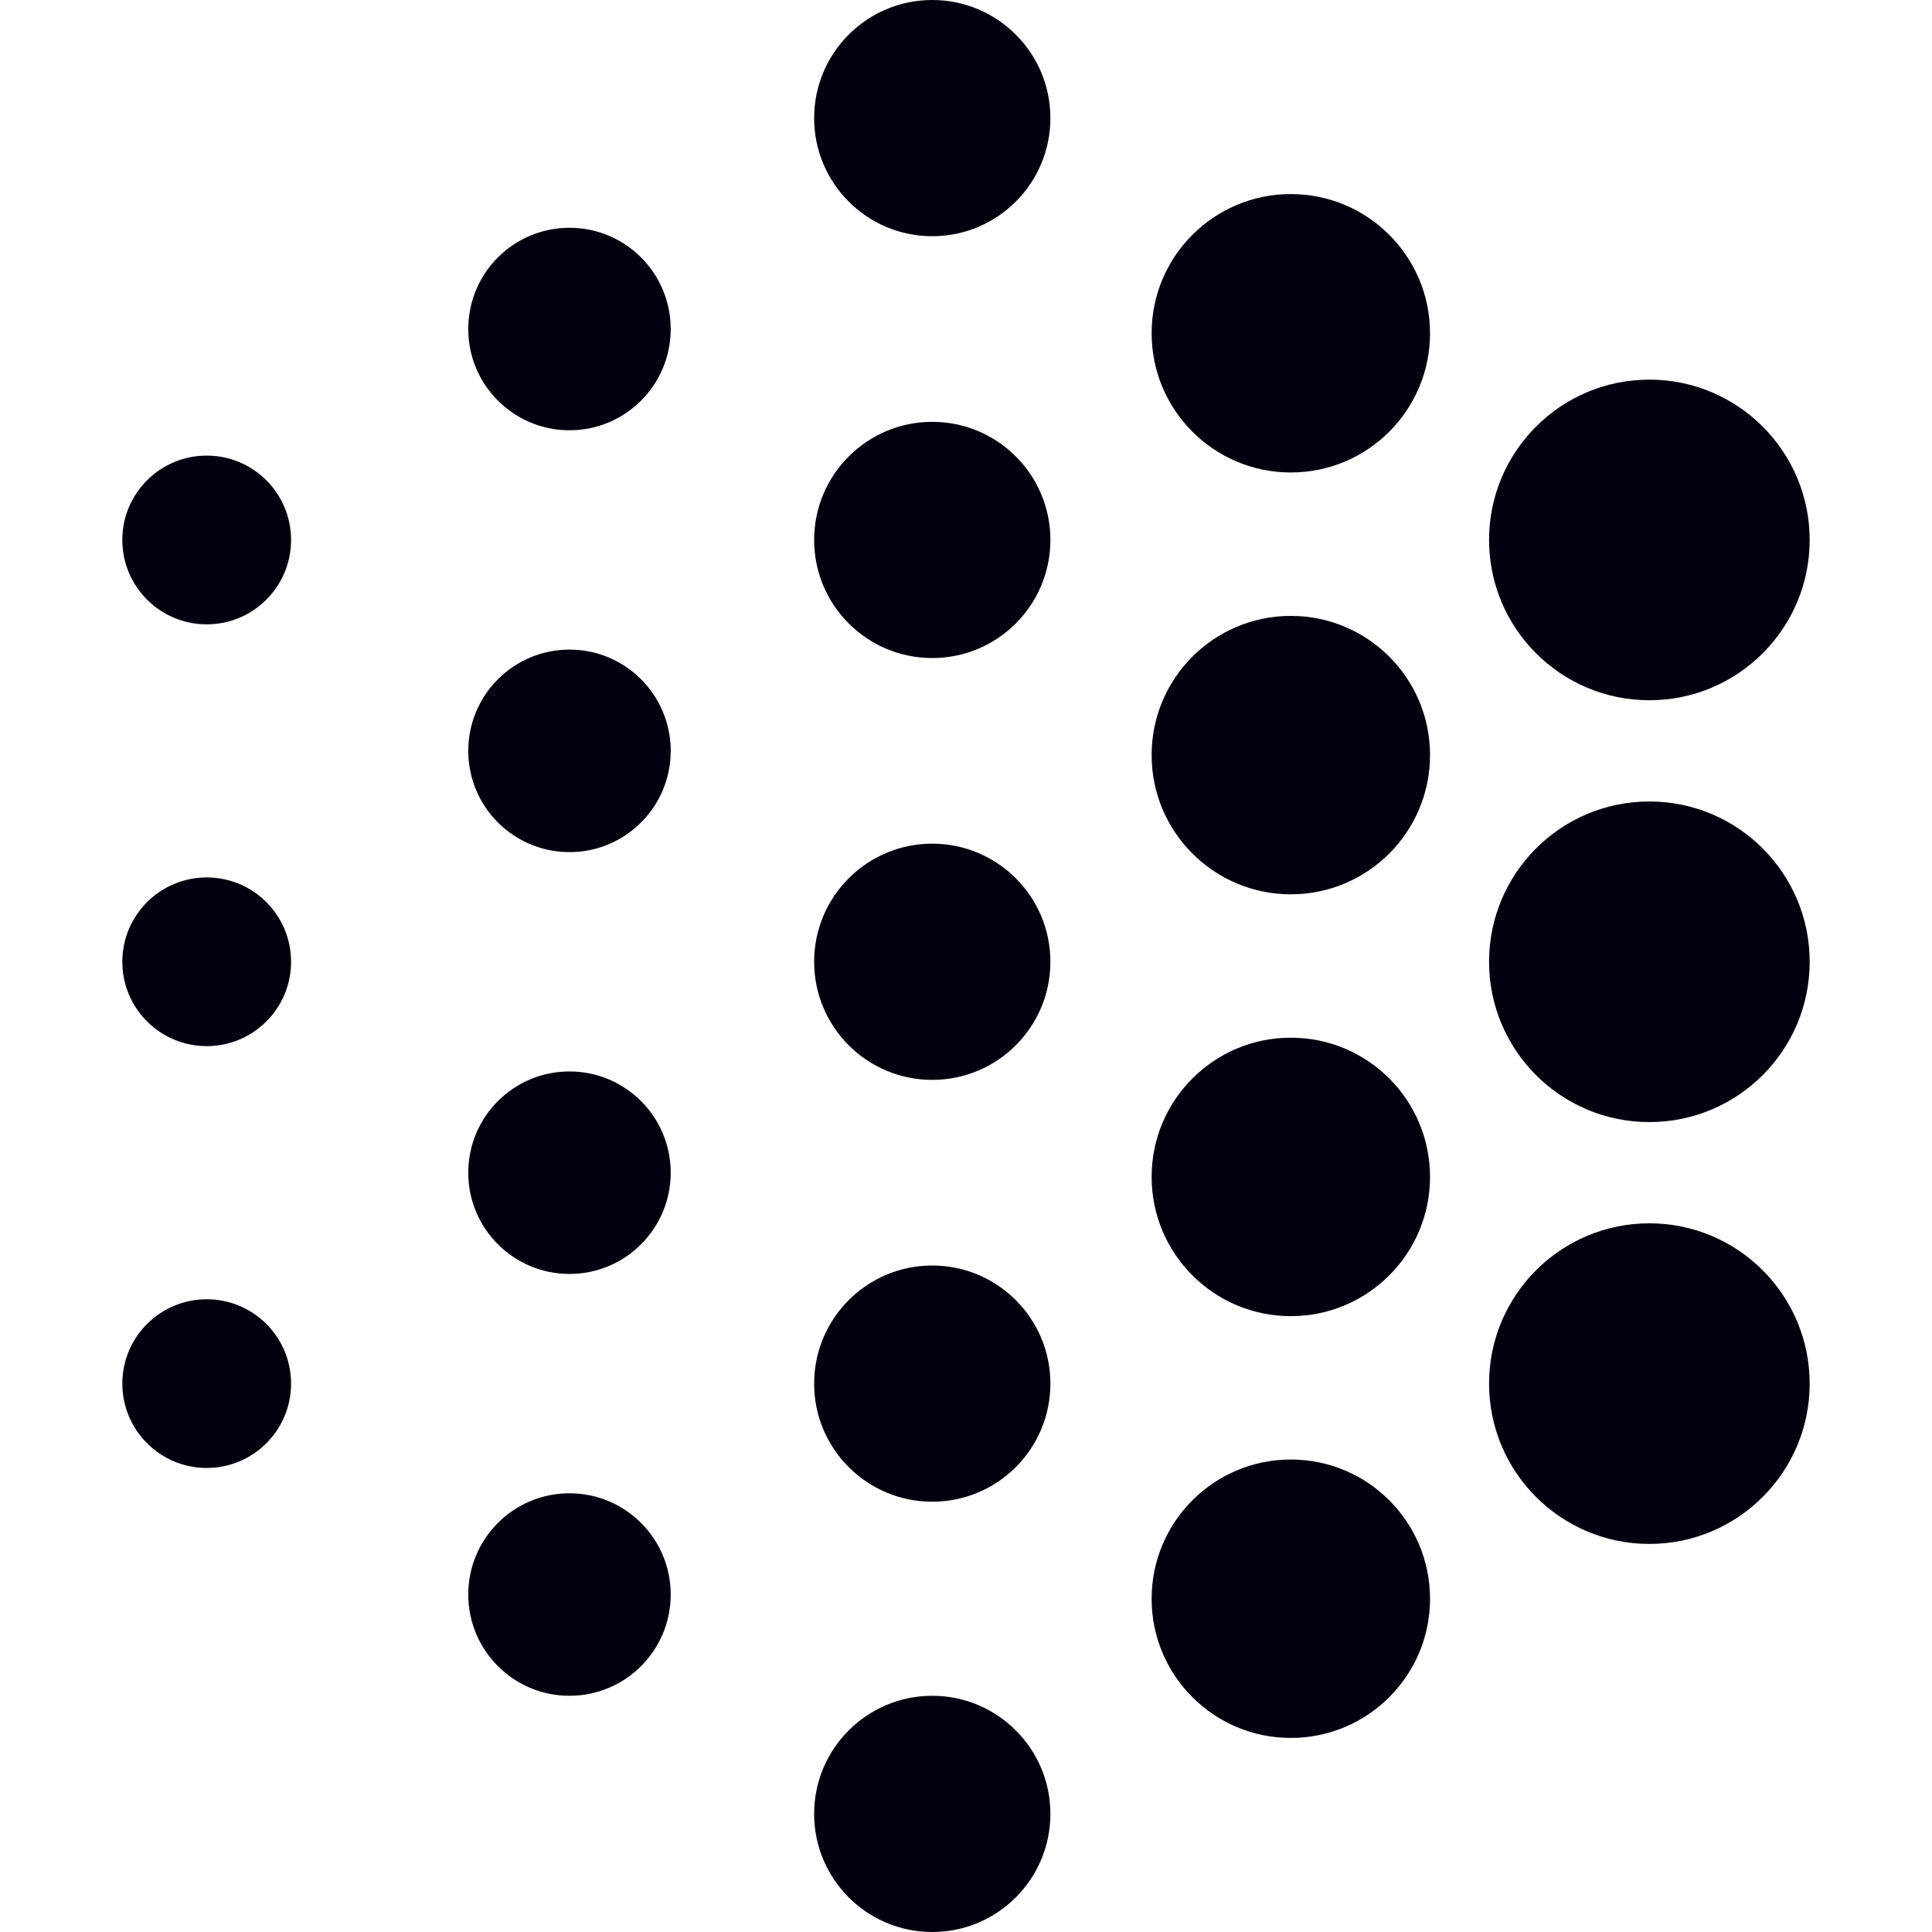
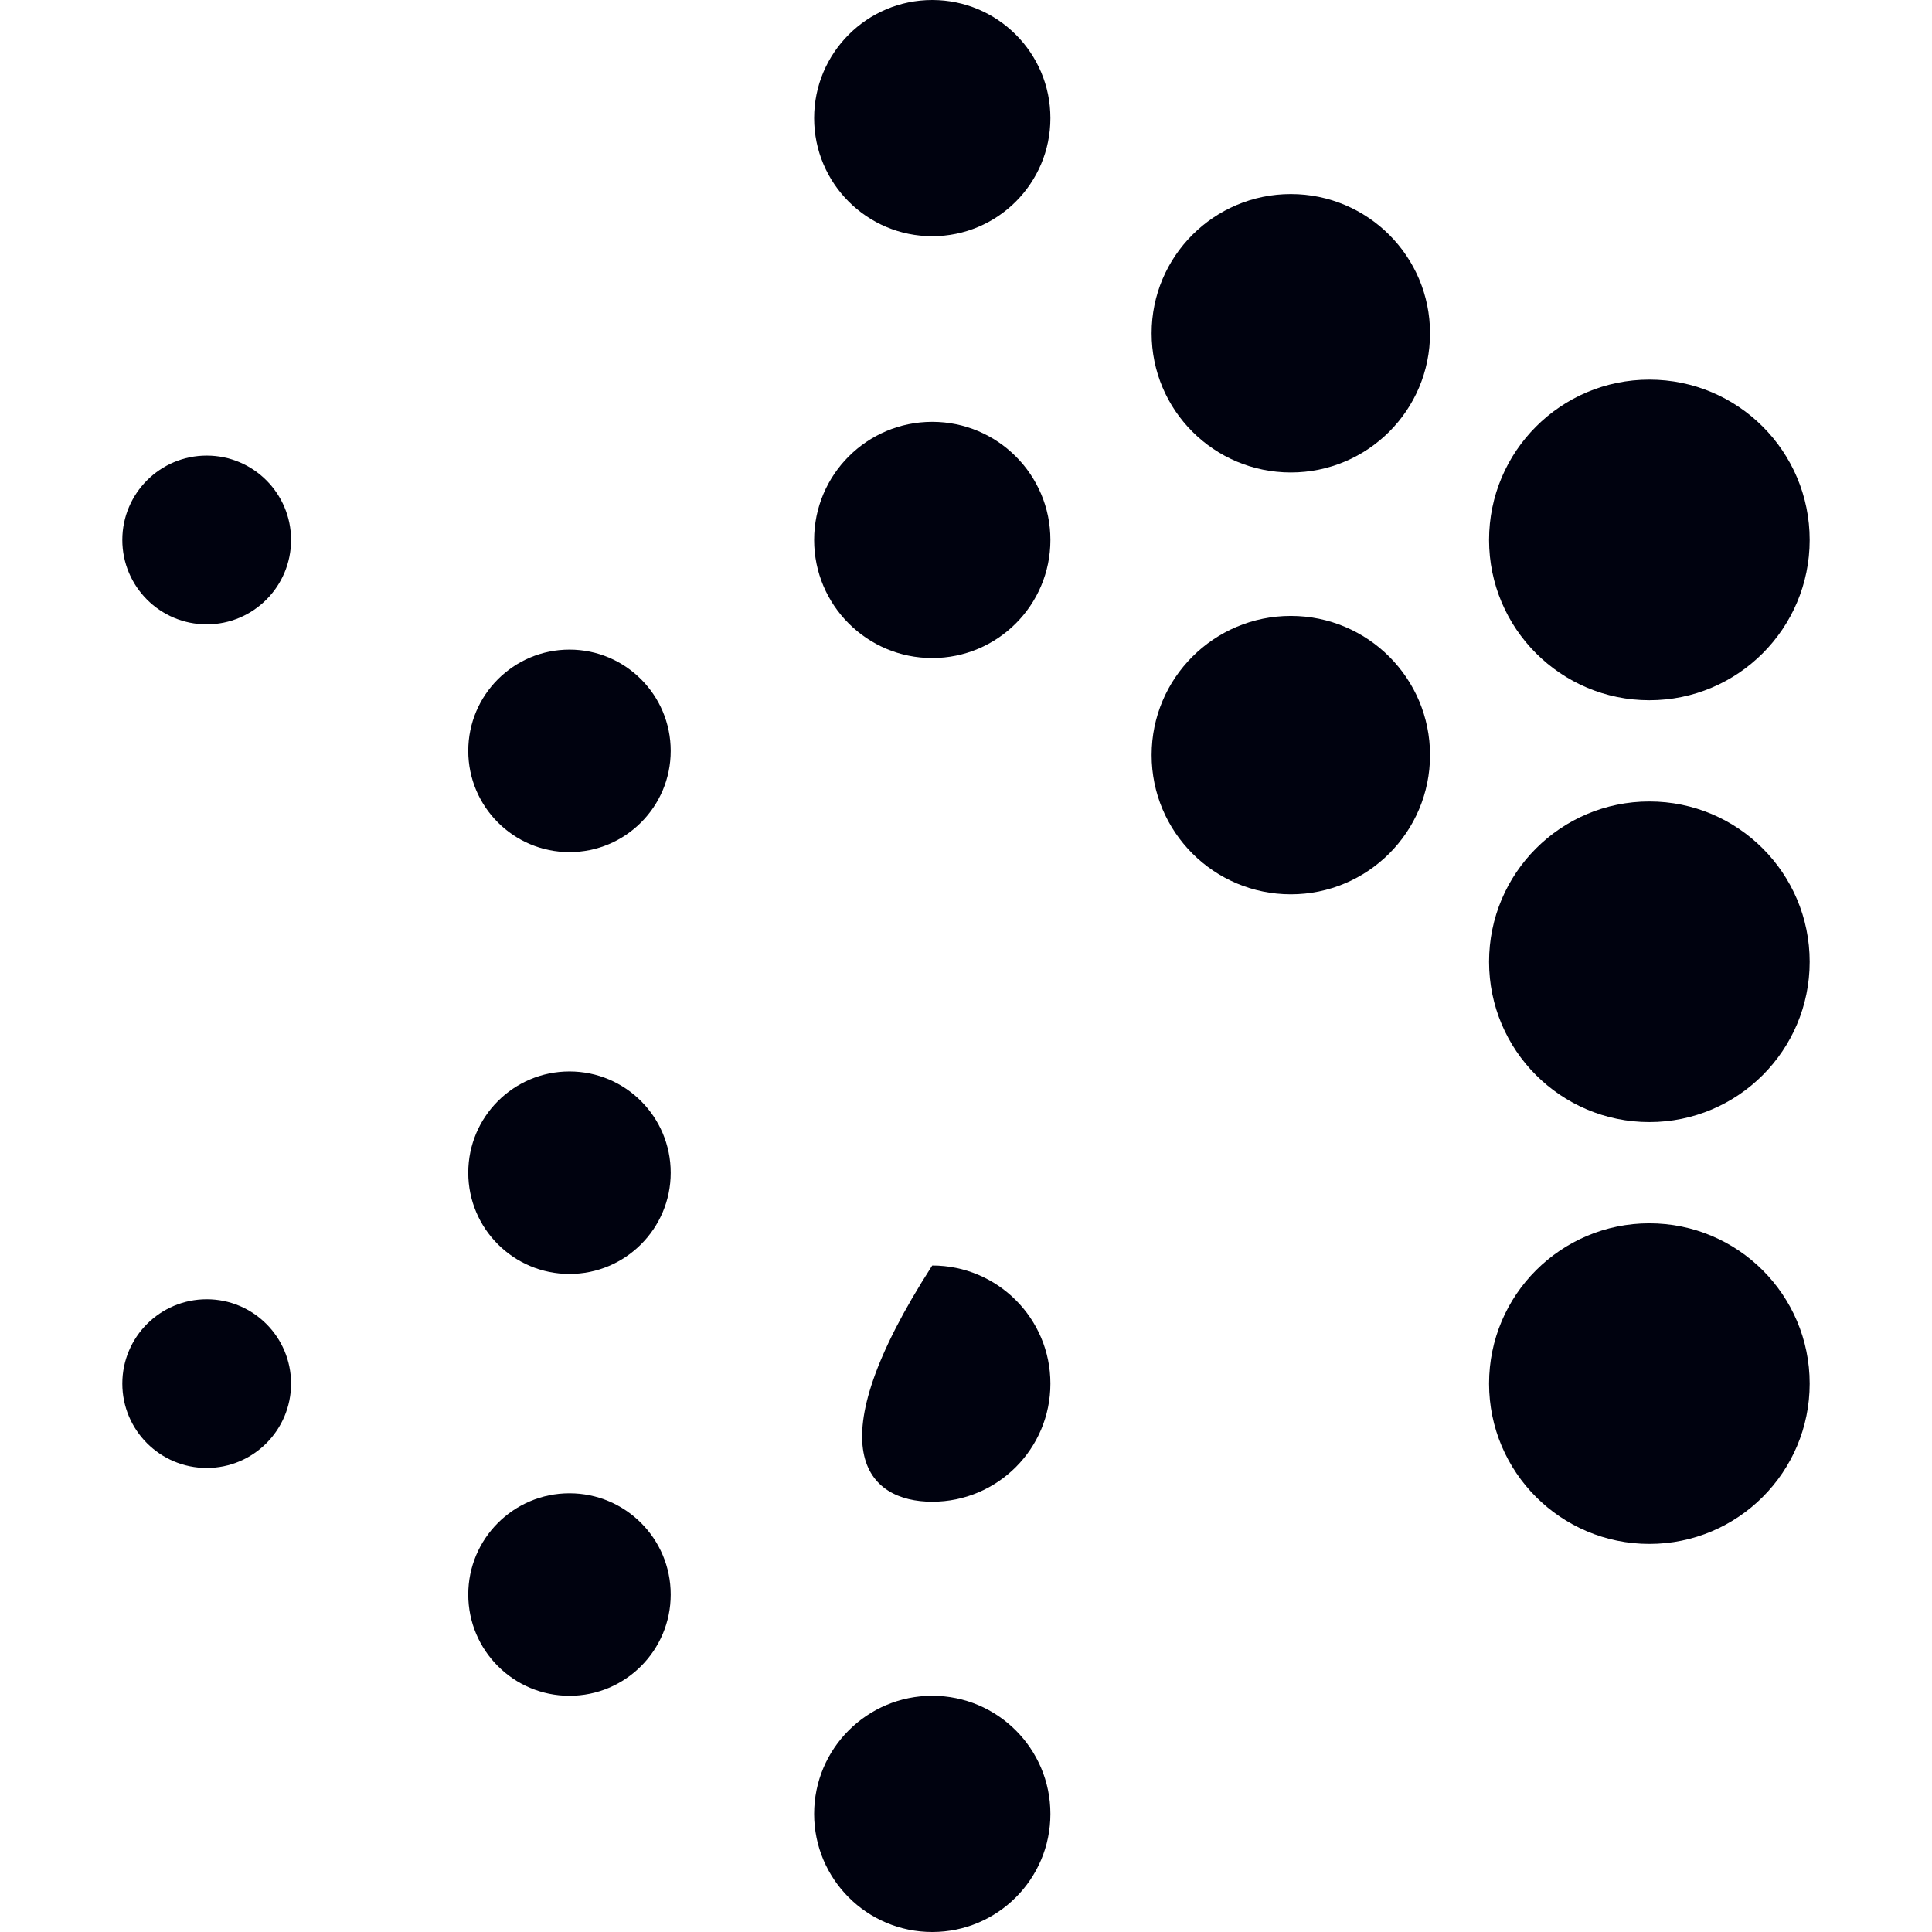
<svg xmlns="http://www.w3.org/2000/svg" width="38" height="38" viewBox="0 0 38 38" fill="none">
-   <path d="M11.201 8.463C12.301 8.463 13.192 7.571 13.192 6.472C13.192 5.372 12.301 4.48 11.201 4.48C10.101 4.48 9.21 5.372 9.21 6.472C9.21 7.571 10.101 8.463 11.201 8.463Z" fill="#00020F" />
  <path d="M11.201 16.76C12.301 16.76 13.192 15.868 13.192 14.769C13.192 13.669 12.301 12.777 11.201 12.777C10.101 12.777 9.21 13.669 9.21 14.769C9.21 15.868 10.101 16.76 11.201 16.76Z" fill="#00020F" />
  <path d="M11.201 25.057C12.301 25.057 13.192 24.165 13.192 23.066C13.192 21.966 12.301 21.074 11.201 21.074C10.101 21.074 9.21 21.966 9.21 23.066C9.21 24.165 10.101 25.057 11.201 25.057Z" fill="#00020F" />
  <path d="M11.201 33.354C12.301 33.354 13.192 32.462 13.192 31.362C13.192 30.263 12.301 29.371 11.201 29.371C10.101 29.371 9.21 30.263 9.21 31.362C9.21 32.462 10.101 33.354 11.201 33.354Z" fill="#00020F" />
  <path d="M18.336 4.646C19.619 4.646 20.66 3.606 20.66 2.323C20.66 1.04 19.619 3.57628e-07 18.336 3.57628e-07C17.053 3.57628e-07 16.013 1.04 16.013 2.323C16.013 3.606 17.053 4.646 18.336 4.646Z" fill="#00020F" />
  <path d="M18.336 12.943C19.619 12.943 20.66 11.903 20.66 10.62C20.66 9.337 19.619 8.297 18.336 8.297C17.053 8.297 16.013 9.337 16.013 10.62C16.013 11.903 17.053 12.943 18.336 12.943Z" fill="#00020F" />
-   <path d="M18.336 21.24C19.619 21.24 20.66 20.2 20.66 18.917C20.66 17.634 19.619 16.594 18.336 16.594C17.053 16.594 16.013 17.634 16.013 18.917C16.013 20.2 17.053 21.24 18.336 21.24Z" fill="#00020F" />
-   <path d="M18.336 29.537C19.619 29.537 20.66 28.497 20.66 27.214C20.66 25.931 19.619 24.891 18.336 24.891C17.053 24.891 16.013 25.931 16.013 27.214C16.013 28.497 17.053 29.537 18.336 29.537Z" fill="#00020F" />
+   <path d="M18.336 29.537C19.619 29.537 20.66 28.497 20.66 27.214C20.66 25.931 19.619 24.891 18.336 24.891C16.013 28.497 17.053 29.537 18.336 29.537Z" fill="#00020F" />
  <path d="M18.336 38C19.619 38 20.66 36.96 20.66 35.677C20.66 34.394 19.619 33.354 18.336 33.354C17.053 33.354 16.013 34.394 16.013 35.677C16.013 36.96 17.053 38 18.336 38Z" fill="#00020F" />
  <path d="M25.389 9.293C26.901 9.293 28.127 8.067 28.127 6.555C28.127 5.042 26.901 3.817 25.389 3.817C23.877 3.817 22.651 5.042 22.651 6.555C22.651 8.067 23.877 9.293 25.389 9.293Z" fill="#00020F" />
  <path d="M25.389 17.59C26.901 17.59 28.127 16.364 28.127 14.851C28.127 13.339 26.901 12.114 25.389 12.114C23.877 12.114 22.651 13.339 22.651 14.851C22.651 16.364 23.877 17.59 25.389 17.59Z" fill="#00020F" />
-   <path d="M25.389 25.887C26.901 25.887 28.127 24.661 28.127 23.148C28.127 21.636 26.901 20.41 25.389 20.41C23.877 20.41 22.651 21.636 22.651 23.148C22.651 24.661 23.877 25.887 25.389 25.887Z" fill="#00020F" />
-   <path d="M25.389 34.183C26.901 34.183 28.127 32.958 28.127 31.445C28.127 29.933 26.901 28.707 25.389 28.707C23.877 28.707 22.651 29.933 22.651 31.445C22.651 32.958 23.877 34.183 25.389 34.183Z" fill="#00020F" />
  <path d="M32.441 13.773C34.182 13.773 35.594 12.361 35.594 10.62C35.594 8.879 34.182 7.467 32.441 7.467C30.7 7.467 29.288 8.879 29.288 10.62C29.288 12.361 30.7 13.773 32.441 13.773Z" fill="#00020F" />
  <path d="M4.066 12.28C4.982 12.28 5.725 11.537 5.725 10.62C5.725 9.704 4.982 8.961 4.066 8.961C3.149 8.961 2.406 9.704 2.406 10.62C2.406 11.537 3.149 12.28 4.066 12.28Z" fill="#00020F" />
-   <path d="M4.066 20.576C4.982 20.576 5.725 19.834 5.725 18.917C5.725 18.001 4.982 17.258 4.066 17.258C3.149 17.258 2.406 18.001 2.406 18.917C2.406 19.834 3.149 20.576 4.066 20.576Z" fill="#00020F" />
  <path d="M4.066 28.873C4.982 28.873 5.725 28.13 5.725 27.214C5.725 26.297 4.982 25.555 4.066 25.555C3.149 25.555 2.406 26.297 2.406 27.214C2.406 28.13 3.149 28.873 4.066 28.873Z" fill="#00020F" />
  <path d="M32.441 22.07C34.182 22.07 35.594 20.658 35.594 18.917C35.594 17.176 34.182 15.764 32.441 15.764C30.7 15.764 29.288 17.176 29.288 18.917C29.288 20.658 30.7 22.07 32.441 22.07Z" fill="#00020F" />
  <path d="M32.441 30.367C34.182 30.367 35.594 28.955 35.594 27.214C35.594 25.473 34.182 24.061 32.441 24.061C30.7 24.061 29.288 25.473 29.288 27.214C29.288 28.955 30.7 30.367 32.441 30.367Z" fill="#00020F" />
</svg>